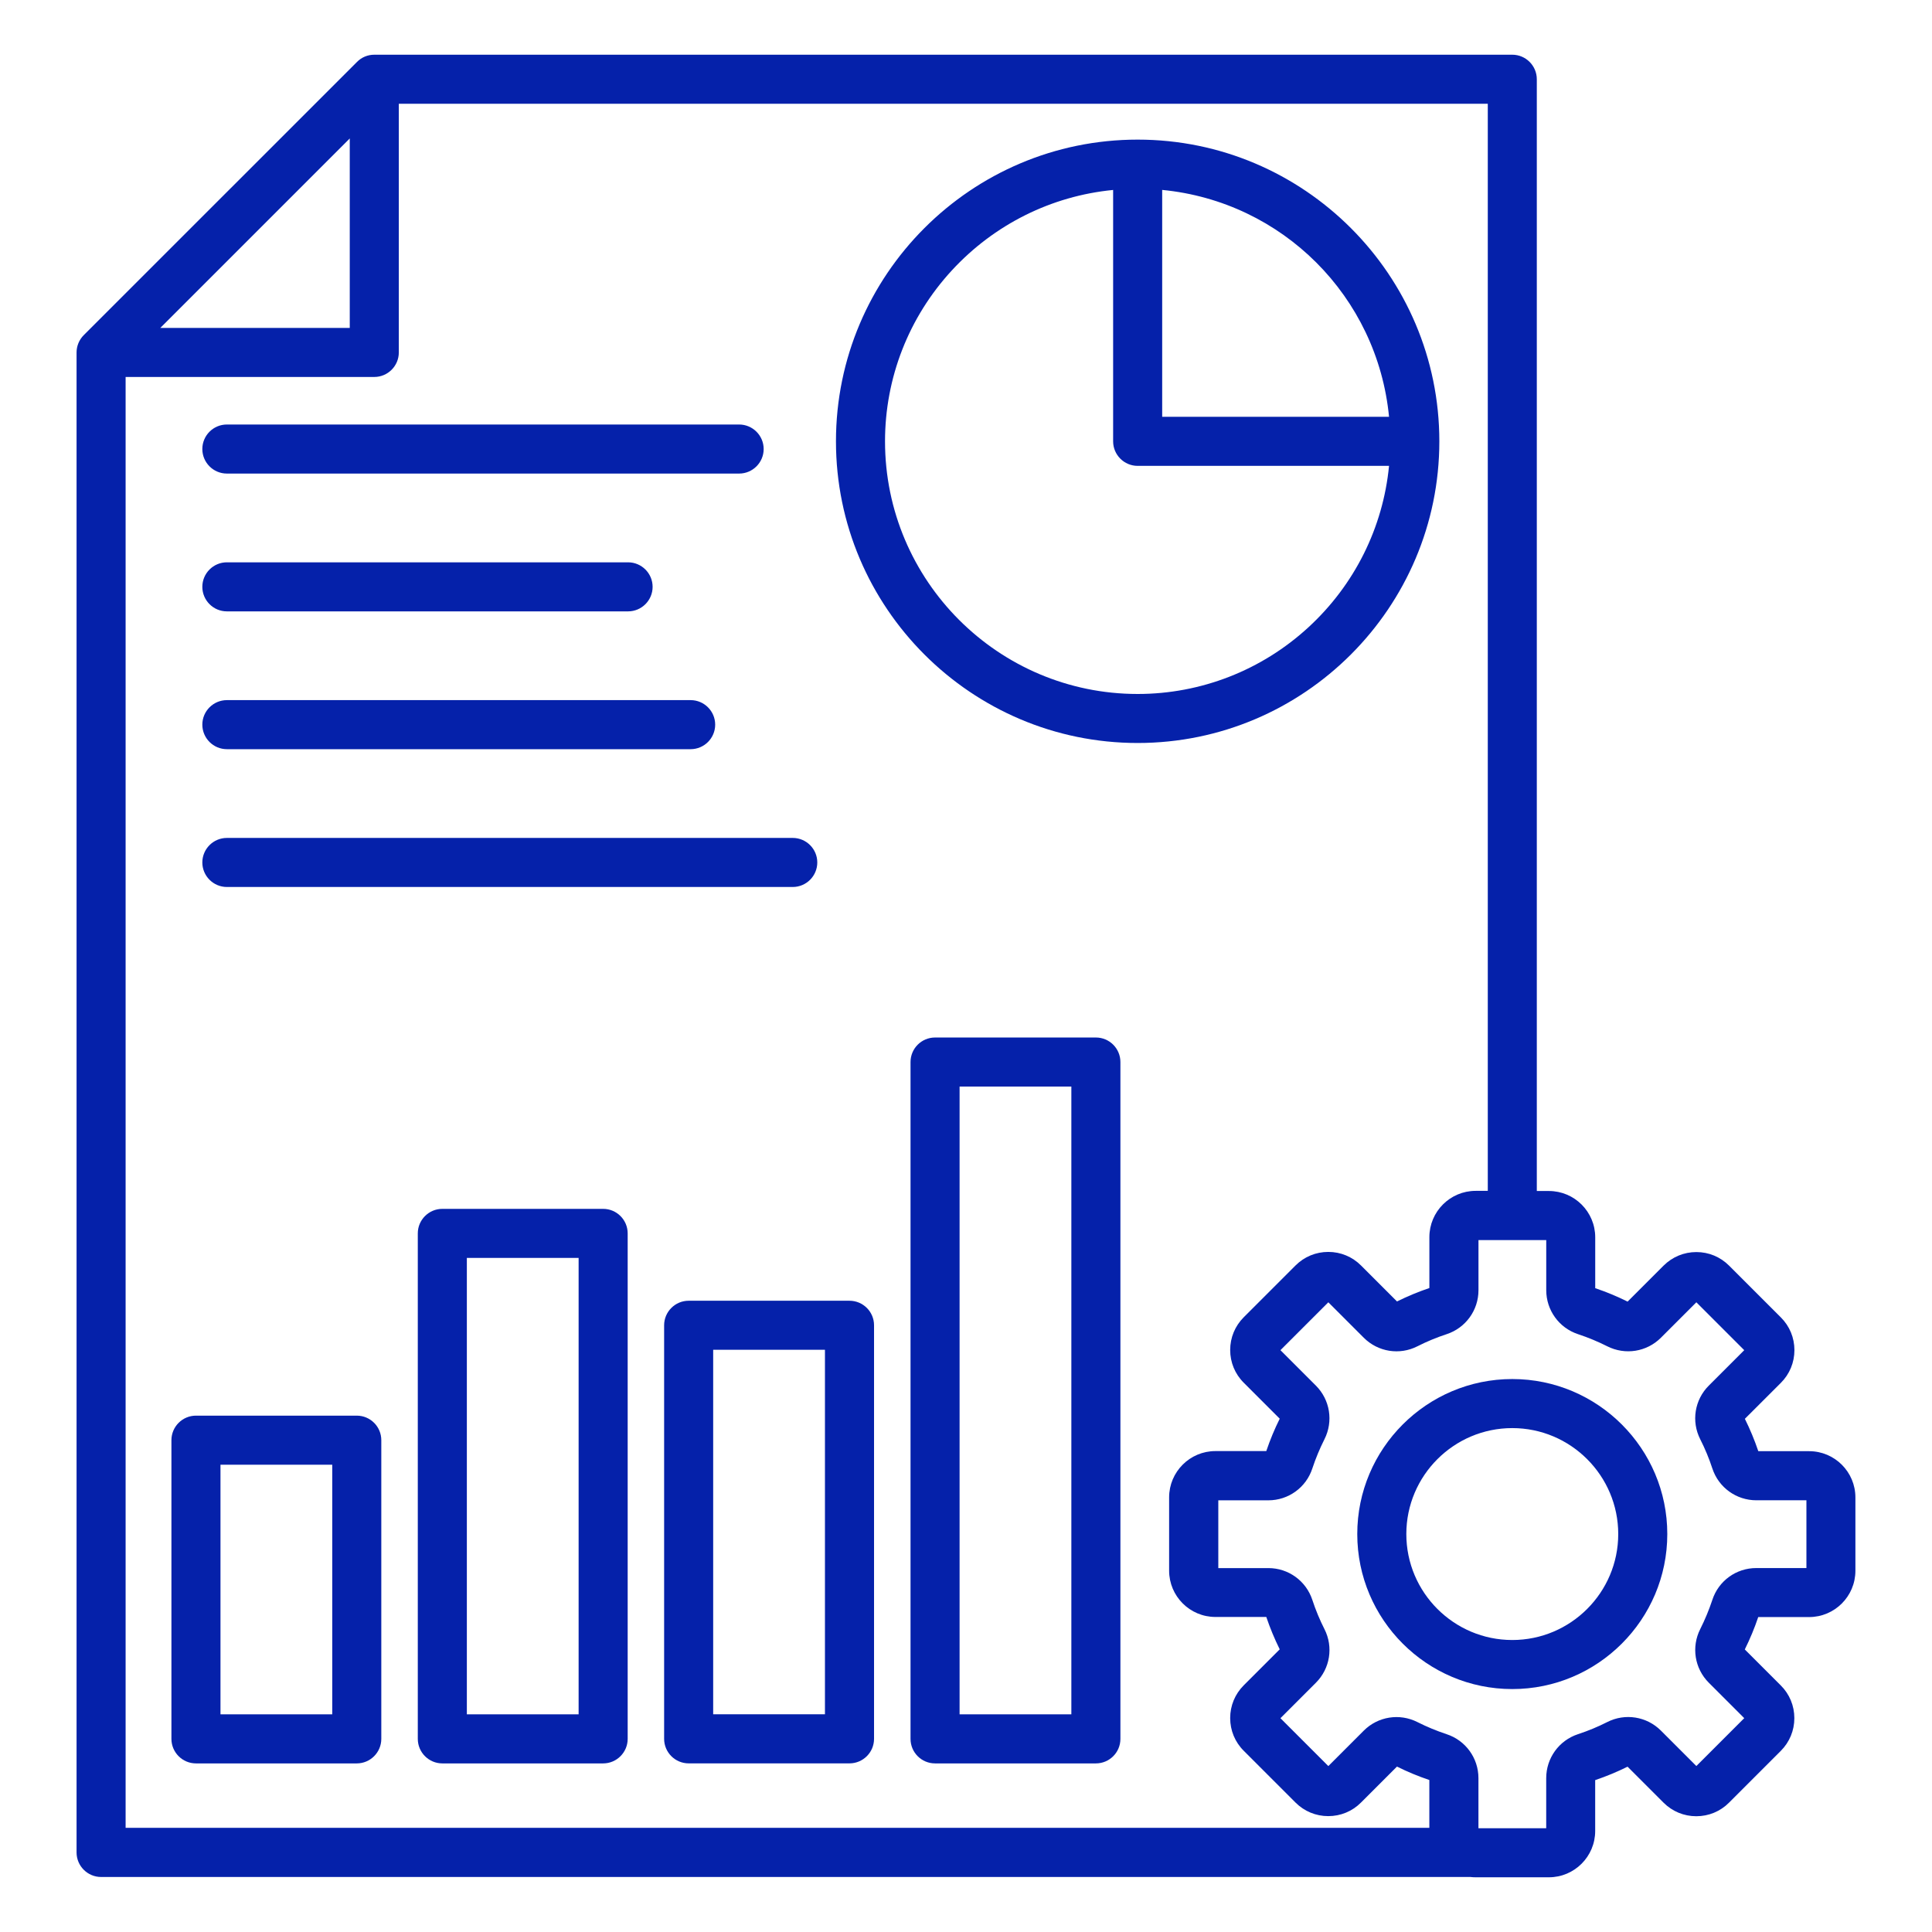
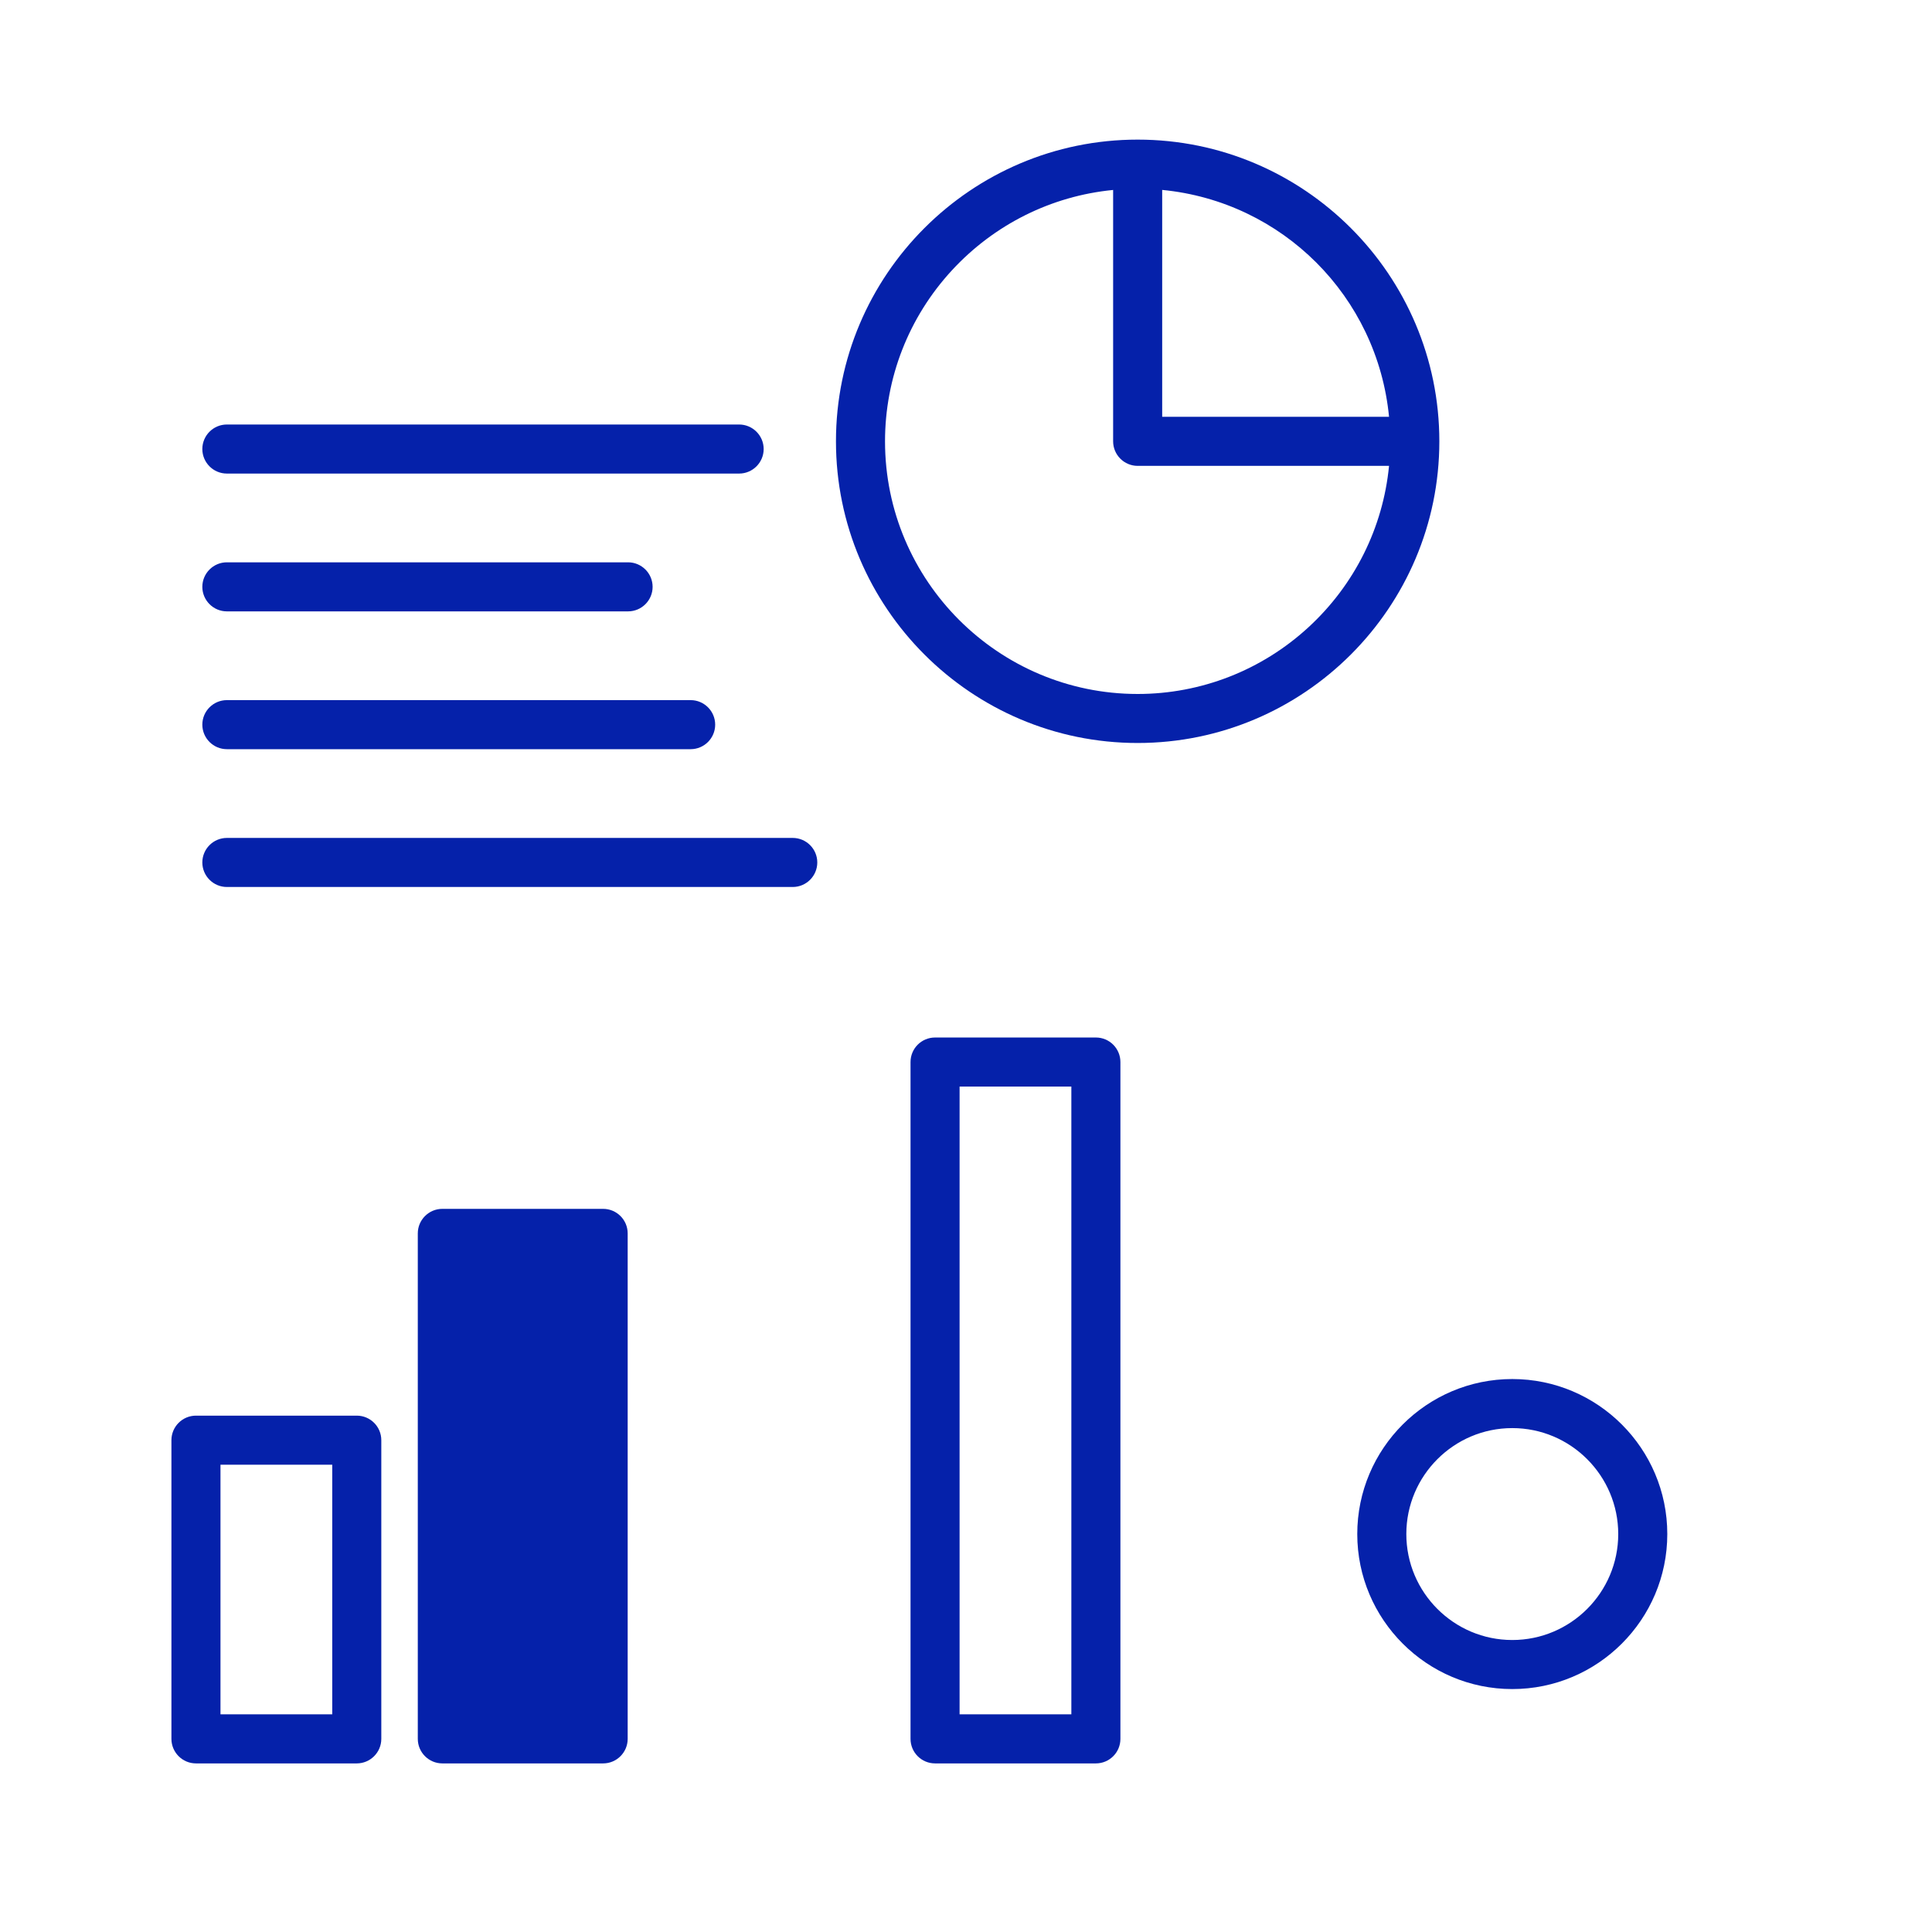
<svg xmlns="http://www.w3.org/2000/svg" x="0px" y="0px" viewBox="0 0 512 512" style="enable-background:new 0 0 512 512;" xml:space="preserve">
  <style type="text/css">	.st0{fill:#0521AA;}	.st1{fill:#FFFFFF;}	.st2{fill:none;stroke:#9CB1FF;stroke-width:13;stroke-miterlimit:10;}</style>
  <g id="Layer_1">
    <g>
      <path class="st0" d="M53.62,119c0,3.58,2.92,6.5,6.5,6.5h135.76c3.58,0,6.5-2.92,6.5-6.5s-2.92-6.5-6.5-6.5H60.12   C56.54,112.5,53.62,115.41,53.62,119z" />
      <path class="st0" d="M400.77,365.46c-22.65,0-41.08,18.43-41.08,41.08s18.43,41.08,41.08,41.08s41.08-18.43,41.08-41.08   S423.42,365.46,400.77,365.46z M428.85,406.54c0,15.48-12.6,28.08-28.08,28.08c-15.48,0-28.08-12.6-28.08-28.08   s12.6-28.08,28.08-28.08C416.25,378.46,428.85,391.06,428.85,406.54z" />
      <path class="st0" d="M290.42,274.95H247.8c-3.59,0-6.5,2.91-6.5,6.5v179.37c0,3.59,2.91,6.5,6.5,6.5h42.62   c3.59,0,6.5-2.91,6.5-6.5V281.45C296.92,277.86,294.01,274.95,290.42,274.95z M283.92,287.95v166.37H254.3V287.95H283.92z" />
-       <path class="st0" d="M479.45,384.58h-13.48c-0.99-2.93-2.19-5.82-3.56-8.58l9.54-9.53c2.31-2.31,3.59-5.39,3.59-8.67   c0-3.28-1.27-6.36-3.59-8.67l-13.73-13.73c-2.31-2.31-5.38-3.59-8.66-3.59c0,0,0,0-0.01,0c-3.28,0-6.36,1.28-8.68,3.59l-9.54,9.54   c-2.75-1.37-5.64-2.57-8.58-3.56v-13.48c0-6.77-5.5-12.27-12.27-12.27h-3.21V21c0-3.58-2.92-6.5-6.5-6.5H99.19   c-1.74,0-3.37,0.68-4.58,1.91L22.2,88.81c-1.21,1.2-1.91,2.88-1.91,4.59v397.52c0,3.58,2.92,6.5,6.5,6.5l362.87,0   c0.5,0.06,0.95,0.08,1.39,0.08h19.42c6.77,0,12.27-5.5,12.27-12.27v-13.48c2.93-0.99,5.82-2.19,8.58-3.56l9.54,9.54   c2.31,2.31,5.39,3.59,8.67,3.59s6.36-1.27,8.67-3.59L471.93,464c2.31-2.31,3.59-5.39,3.59-8.67c0-3.28-1.27-6.36-3.59-8.67   l-9.54-9.54c1.38-2.78,2.58-5.66,3.56-8.58h13.48c6.77,0,12.27-5.5,12.27-12.27v-19.42C491.71,390.08,486.21,384.58,479.45,384.58   z M42.48,86.9l50.21-50.21V86.9H42.48z M453.79,423.98c-0.88,2.65-1.96,5.26-3.21,7.74c-2.4,4.75-1.49,10.46,2.27,14.22l9.39,9.39   l-12.69,12.69l-9.39-9.39c-3.76-3.76-9.48-4.68-14.22-2.27c-2.48,1.26-5.08,2.34-7.74,3.21c-5.05,1.66-8.44,6.34-8.44,11.66v13.27   h-17.96v-13.27c0-5.31-3.39-10-8.43-11.65c-2.65-0.88-5.26-1.96-7.74-3.21c-4.74-2.4-10.46-1.49-14.22,2.27l-9.39,9.39   l-12.69-12.69l9.39-9.39c3.77-3.77,4.68-9.48,2.27-14.22c-1.26-2.48-2.34-5.09-3.21-7.74c-1.66-5.04-6.34-8.43-11.65-8.43h-13.27   v-17.96h13.27c5.31,0,10-3.39,11.65-8.44c0.88-2.66,1.96-5.26,3.21-7.74c2.4-4.75,1.49-10.46-2.27-14.22l-9.39-9.39l12.69-12.69   l9.39,9.39c3.77,3.77,9.48,4.68,14.22,2.27c2.48-1.26,5.09-2.34,7.74-3.21c5.05-1.66,8.44-6.34,8.44-11.66v-13.27h17.96v13.27   c0,5.31,3.39,10,8.43,11.66c2.66,0.88,5.26,1.96,7.74,3.21c4.75,2.4,10.46,1.49,14.22-2.27l9.39-9.39l12.69,12.69l-9.39,9.39   c-3.77,3.76-4.68,9.48-2.27,14.22c1.26,2.48,2.34,5.08,3.21,7.74c1.66,5.04,6.34,8.43,11.66,8.43h13.27v17.96h-13.27   C460.13,415.54,455.44,418.93,453.79,423.98z M394.28,315.59h-3.21c-6.77,0-12.27,5.5-12.27,12.27v13.48   c-2.93,0.99-5.82,2.19-8.58,3.56l-9.54-9.54c-2.31-2.31-5.38-3.59-8.66-3.59c0,0,0,0-0.01,0c-3.28,0-6.36,1.27-8.68,3.59   l-13.73,13.73c-2.31,2.31-3.59,5.39-3.59,8.67c0,3.28,1.27,6.36,3.59,8.67l9.54,9.54c-1.37,2.75-2.57,5.64-3.56,8.58H322.1   c-6.77,0-12.27,5.5-12.27,12.27v19.42c0,6.77,5.5,12.27,12.27,12.27h13.48c0.99,2.92,2.18,5.8,3.56,8.58l-9.54,9.54   c-2.31,2.31-3.59,5.39-3.59,8.67c0,3.28,1.27,6.36,3.59,8.67l13.73,13.73c2.31,2.31,5.39,3.59,8.67,3.59   c3.28,0,6.36-1.27,8.67-3.59l9.54-9.54c2.75,1.37,5.63,2.57,8.58,3.56v12.67H33.29V99.9h65.9c3.58,0,6.5-2.92,6.5-6.5V27.5h288.59   V315.59z" />
      <path class="st0" d="M60.12,198.54h122.91c3.58,0,6.5-2.92,6.5-6.5s-2.92-6.5-6.5-6.5H60.12c-3.58,0-6.5,2.92-6.5,6.5   S56.54,198.54,60.12,198.54z" />
      <path class="st0" d="M94.55,375.16H51.93c-3.58,0-6.5,2.92-6.5,6.5v79.16c0,3.58,2.92,6.5,6.5,6.5h42.62c3.58,0,6.5-2.92,6.5-6.5   v-79.16C101.05,378.07,98.13,375.16,94.55,375.16z M58.43,454.32v-66.16h29.62v66.16H58.43z" />
      <path class="st0" d="M301.49,196.9c44.08,0,79.95-35.87,79.95-79.95S345.58,37,301.49,37s-79.95,35.87-79.95,79.95   S257.41,196.9,301.49,196.9z M368.11,110.46h-60.12V50.33C339.86,53.41,365.02,78.57,368.11,110.46z M301.49,123.46h66.62   c-1.59,16.37-9.15,31.54-21.33,42.75c-12.39,11.41-28.48,17.7-45.29,17.7c-36.92,0-66.95-30.03-66.95-66.95   c0-16.81,6.28-32.9,17.7-45.29c11.22-12.18,26.38-19.74,42.75-21.33v66.62C294.99,120.54,297.91,123.46,301.49,123.46z" />
      <path class="st0" d="M60.12,162.02h106.33c3.58,0,6.5-2.92,6.5-6.5s-2.92-6.5-6.5-6.5H60.12c-3.58,0-6.5,2.92-6.5,6.5   S56.54,162.02,60.12,162.02z" />
-       <path class="st0" d="M159.84,320.36h-42.62c-3.58,0-6.5,2.92-6.5,6.5v133.96c0,3.58,2.92,6.5,6.5,6.5h42.62   c3.58,0,6.5-2.92,6.5-6.5V326.86C166.34,323.27,163.42,320.36,159.84,320.36z M123.72,454.32V333.36h29.62v120.96H123.72z" />
-       <path class="st0" d="M225.12,344.71H182.5c-3.58,0-6.5,2.92-6.5,6.5v109.6c0,3.58,2.92,6.5,6.5,6.5h42.63c3.58,0,6.5-2.92,6.5-6.5   v-109.6C231.63,347.62,228.71,344.71,225.12,344.71z M189,454.3v-96.6h29.62v96.6H189z" />
+       <path class="st0" d="M159.84,320.36h-42.62c-3.58,0-6.5,2.92-6.5,6.5v133.96c0,3.58,2.92,6.5,6.5,6.5h42.62   c3.58,0,6.5-2.92,6.5-6.5V326.86C166.34,323.27,163.42,320.36,159.84,320.36z M123.72,454.32V333.36h29.62H123.72z" />
      <path class="st0" d="M53.62,228.56c0,3.58,2.92,6.5,6.5,6.5h149.97c3.58,0,6.5-2.92,6.5-6.5s-2.92-6.5-6.5-6.5H60.12   C56.54,222.06,53.62,224.98,53.62,228.56z" />
    </g>
  </g>
  <g id="Layer_2" />
  <g id="Layer_3" />
  <g id="Layer_4" />
  <g id="Layer_5" />
  <g id="Layer_6" />
  <g id="Layer_7" />
</svg>